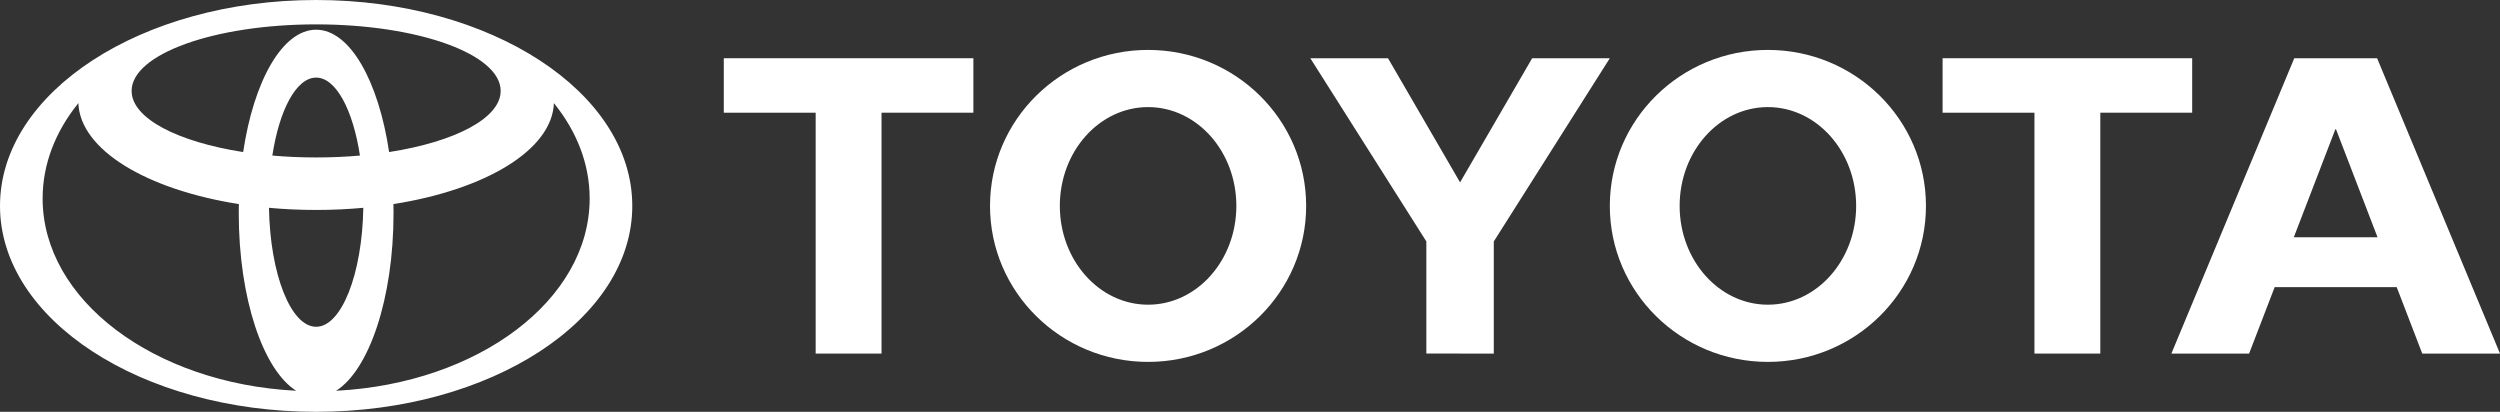
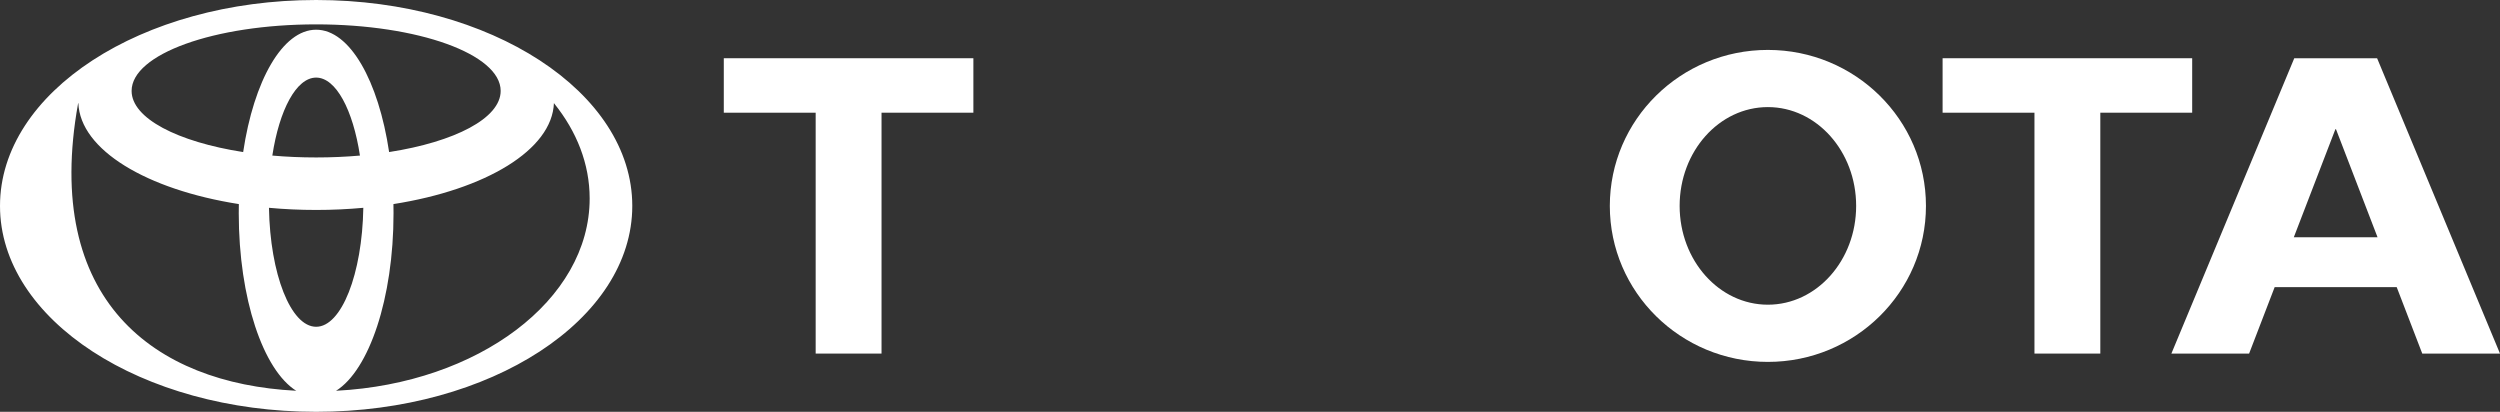
<svg xmlns="http://www.w3.org/2000/svg" width="601px" height="99px" viewBox="0 0 601 99" version="1.1">
  <rect x="0" y="0" width="601" height="99" fill="#333333" stroke="none" />
  <title>Toyota_carlogo</title>
  <desc>Created with Sketch.</desc>
  <defs />
  <g id="Page-1" stroke="none" stroke-width="1" fill="none" fill-rule="evenodd">
    <g id="Toyota_carlogo" fill="#FFFFFF" fill-rule="nonzero">
-       <path d="M71.237,93.962 C63.266,88.971 57.396,71.747 57.396,51.284 C57.396,50.533 57.399,49.792 57.418,49.053 L57.428,49.063 C35.262,45.58 19.244,36.037 18.835,24.753 L18.769,24.883 C13.343,31.623 10.246,39.414 10.246,47.716 C10.246,72.146 37.068,92.162 71.091,93.933 L71.237,93.962 Z M0,49.5 C0,22.164 34.026,0 76,0 C117.974,0 152,22.164 152,49.5 C152,76.836 117.974,99 76,99 C34.026,99 0,76.836 0,49.5 Z M76,7.142 C84.104,7.142 90.994,19.43 93.548,36.578 L93.558,36.553 C109.322,34.101 120.361,28.438 120.361,21.854 C120.361,13.013 100.499,5.859 76,5.859 C51.501,5.859 31.639,13.017 31.639,21.854 C31.639,28.438 42.675,34.097 58.442,36.553 L58.452,36.578 C61.006,19.433 67.899,7.142 76,7.142 Z M80.906,93.933 C114.929,92.162 141.754,72.146 141.754,47.716 C141.754,39.414 138.654,31.623 133.231,24.883 L133.165,24.753 C132.756,36.037 116.741,45.58 94.572,49.063 L94.582,49.053 C94.597,49.792 94.604,50.533 94.604,51.284 C94.604,71.747 88.728,88.971 80.763,93.962 L80.906,93.933 Z M76,37.852 C79.632,37.852 83.159,37.697 86.535,37.399 L86.532,37.402 C84.852,26.41 80.77,18.654 76,18.654 C71.23,18.654 67.151,26.41 65.468,37.402 L65.465,37.399 C68.841,37.697 72.368,37.852 76,37.852 Z M76,78.556 C82.101,78.556 87.077,65.863 87.343,49.944 L87.375,49.953 C83.698,50.292 79.895,50.473 76,50.473 C72.105,50.473 68.302,50.295 64.625,49.953 L64.66,49.944 C64.923,65.866 69.899,78.556 76,78.556 Z" id="Shape" />
+       <path d="M71.237,93.962 C63.266,88.971 57.396,71.747 57.396,51.284 C57.396,50.533 57.399,49.792 57.418,49.053 L57.428,49.063 C35.262,45.58 19.244,36.037 18.835,24.753 L18.769,24.883 C10.246,72.146 37.068,92.162 71.091,93.933 L71.237,93.962 Z M0,49.5 C0,22.164 34.026,0 76,0 C117.974,0 152,22.164 152,49.5 C152,76.836 117.974,99 76,99 C34.026,99 0,76.836 0,49.5 Z M76,7.142 C84.104,7.142 90.994,19.43 93.548,36.578 L93.558,36.553 C109.322,34.101 120.361,28.438 120.361,21.854 C120.361,13.013 100.499,5.859 76,5.859 C51.501,5.859 31.639,13.017 31.639,21.854 C31.639,28.438 42.675,34.097 58.442,36.553 L58.452,36.578 C61.006,19.433 67.899,7.142 76,7.142 Z M80.906,93.933 C114.929,92.162 141.754,72.146 141.754,47.716 C141.754,39.414 138.654,31.623 133.231,24.883 L133.165,24.753 C132.756,36.037 116.741,45.58 94.572,49.063 L94.582,49.053 C94.597,49.792 94.604,50.533 94.604,51.284 C94.604,71.747 88.728,88.971 80.763,93.962 L80.906,93.933 Z M76,37.852 C79.632,37.852 83.159,37.697 86.535,37.399 L86.532,37.402 C84.852,26.41 80.77,18.654 76,18.654 C71.23,18.654 67.151,26.41 65.468,37.402 L65.465,37.399 C68.841,37.697 72.368,37.852 76,37.852 Z M76,78.556 C82.101,78.556 87.077,65.863 87.343,49.944 L87.375,49.953 C83.698,50.292 79.895,50.473 76,50.473 C72.105,50.473 68.302,50.295 64.625,49.953 L64.66,49.944 C64.923,65.866 69.899,78.556 76,78.556 Z" id="Shape" />
      <path d="M387,49.5 C387,28.788 404.014,12 424.997,12 C445.989,12 463,28.792 463,49.5 C463,70.215 445.986,87 424.997,87 C404.014,87 387,70.212 387,49.5 Z M424.997,73.249 C436.718,73.249 446.218,62.614 446.218,49.497 C446.218,36.383 436.718,25.745 424.997,25.745 C413.282,25.745 403.785,36.38 403.785,49.497 C403.785,62.614 413.285,73.249 424.997,73.249 Z" id="Shape" />
      <polygon id="Shape" points="504.915 27.094 504.915 85 489.085 85 489.085 27.094 489.139 27.094 467 27.094 467 14 527 14 527 27.091 504.971 27.091 504.915 27.091" />
      <path d="M546.841,69.024 L546.825,69.04 L540.686,85 L522,85 L551.542,14 L561.503,14 L571.455,14 L601,85 L582.311,85 L576.172,69.04 L576.156,69.024 L561.503,69.024 L546.841,69.024 Z M561.503,57.04 L571.57,57.04 L571.563,57.043 L561.57,31.058 L561.43,31.058 L551.43,57.043 L551.427,57.04 L561.503,57.04 Z" id="Shape" />
      <polygon id="Shape" points="211.919 27.094 211.919 85 196.087 85 196.087 27.094 196.141 27.094 174 27.094 174 14 234 14 234 27.091 211.972 27.091 211.919 27.091" />
-       <path d="M238,49.5 C238,28.788 255.013,12 276.002,12 C296.987,12 314,28.792 314,49.5 C314,70.215 296.987,87 276.002,87 C255.013,87 238,70.212 238,49.5 Z M276.002,73.249 C287.716,73.249 297.219,62.614 297.219,49.497 C297.219,36.383 287.719,25.745 276.002,25.745 C264.284,25.745 254.784,36.38 254.784,49.497 C254.784,62.614 264.284,73.249 276.002,73.249 Z" id="Shape" />
-       <polygon id="Shape" points="351.002 85 359.109 85 359.109 58.374 359.109 58.04 387 14 368.332 14 351.002 43.842 333.675 14 315 14 342.894 58.04 342.894 58.371 342.894 84.997 351.002 84.997" />
    </g>
  </g>
</svg>